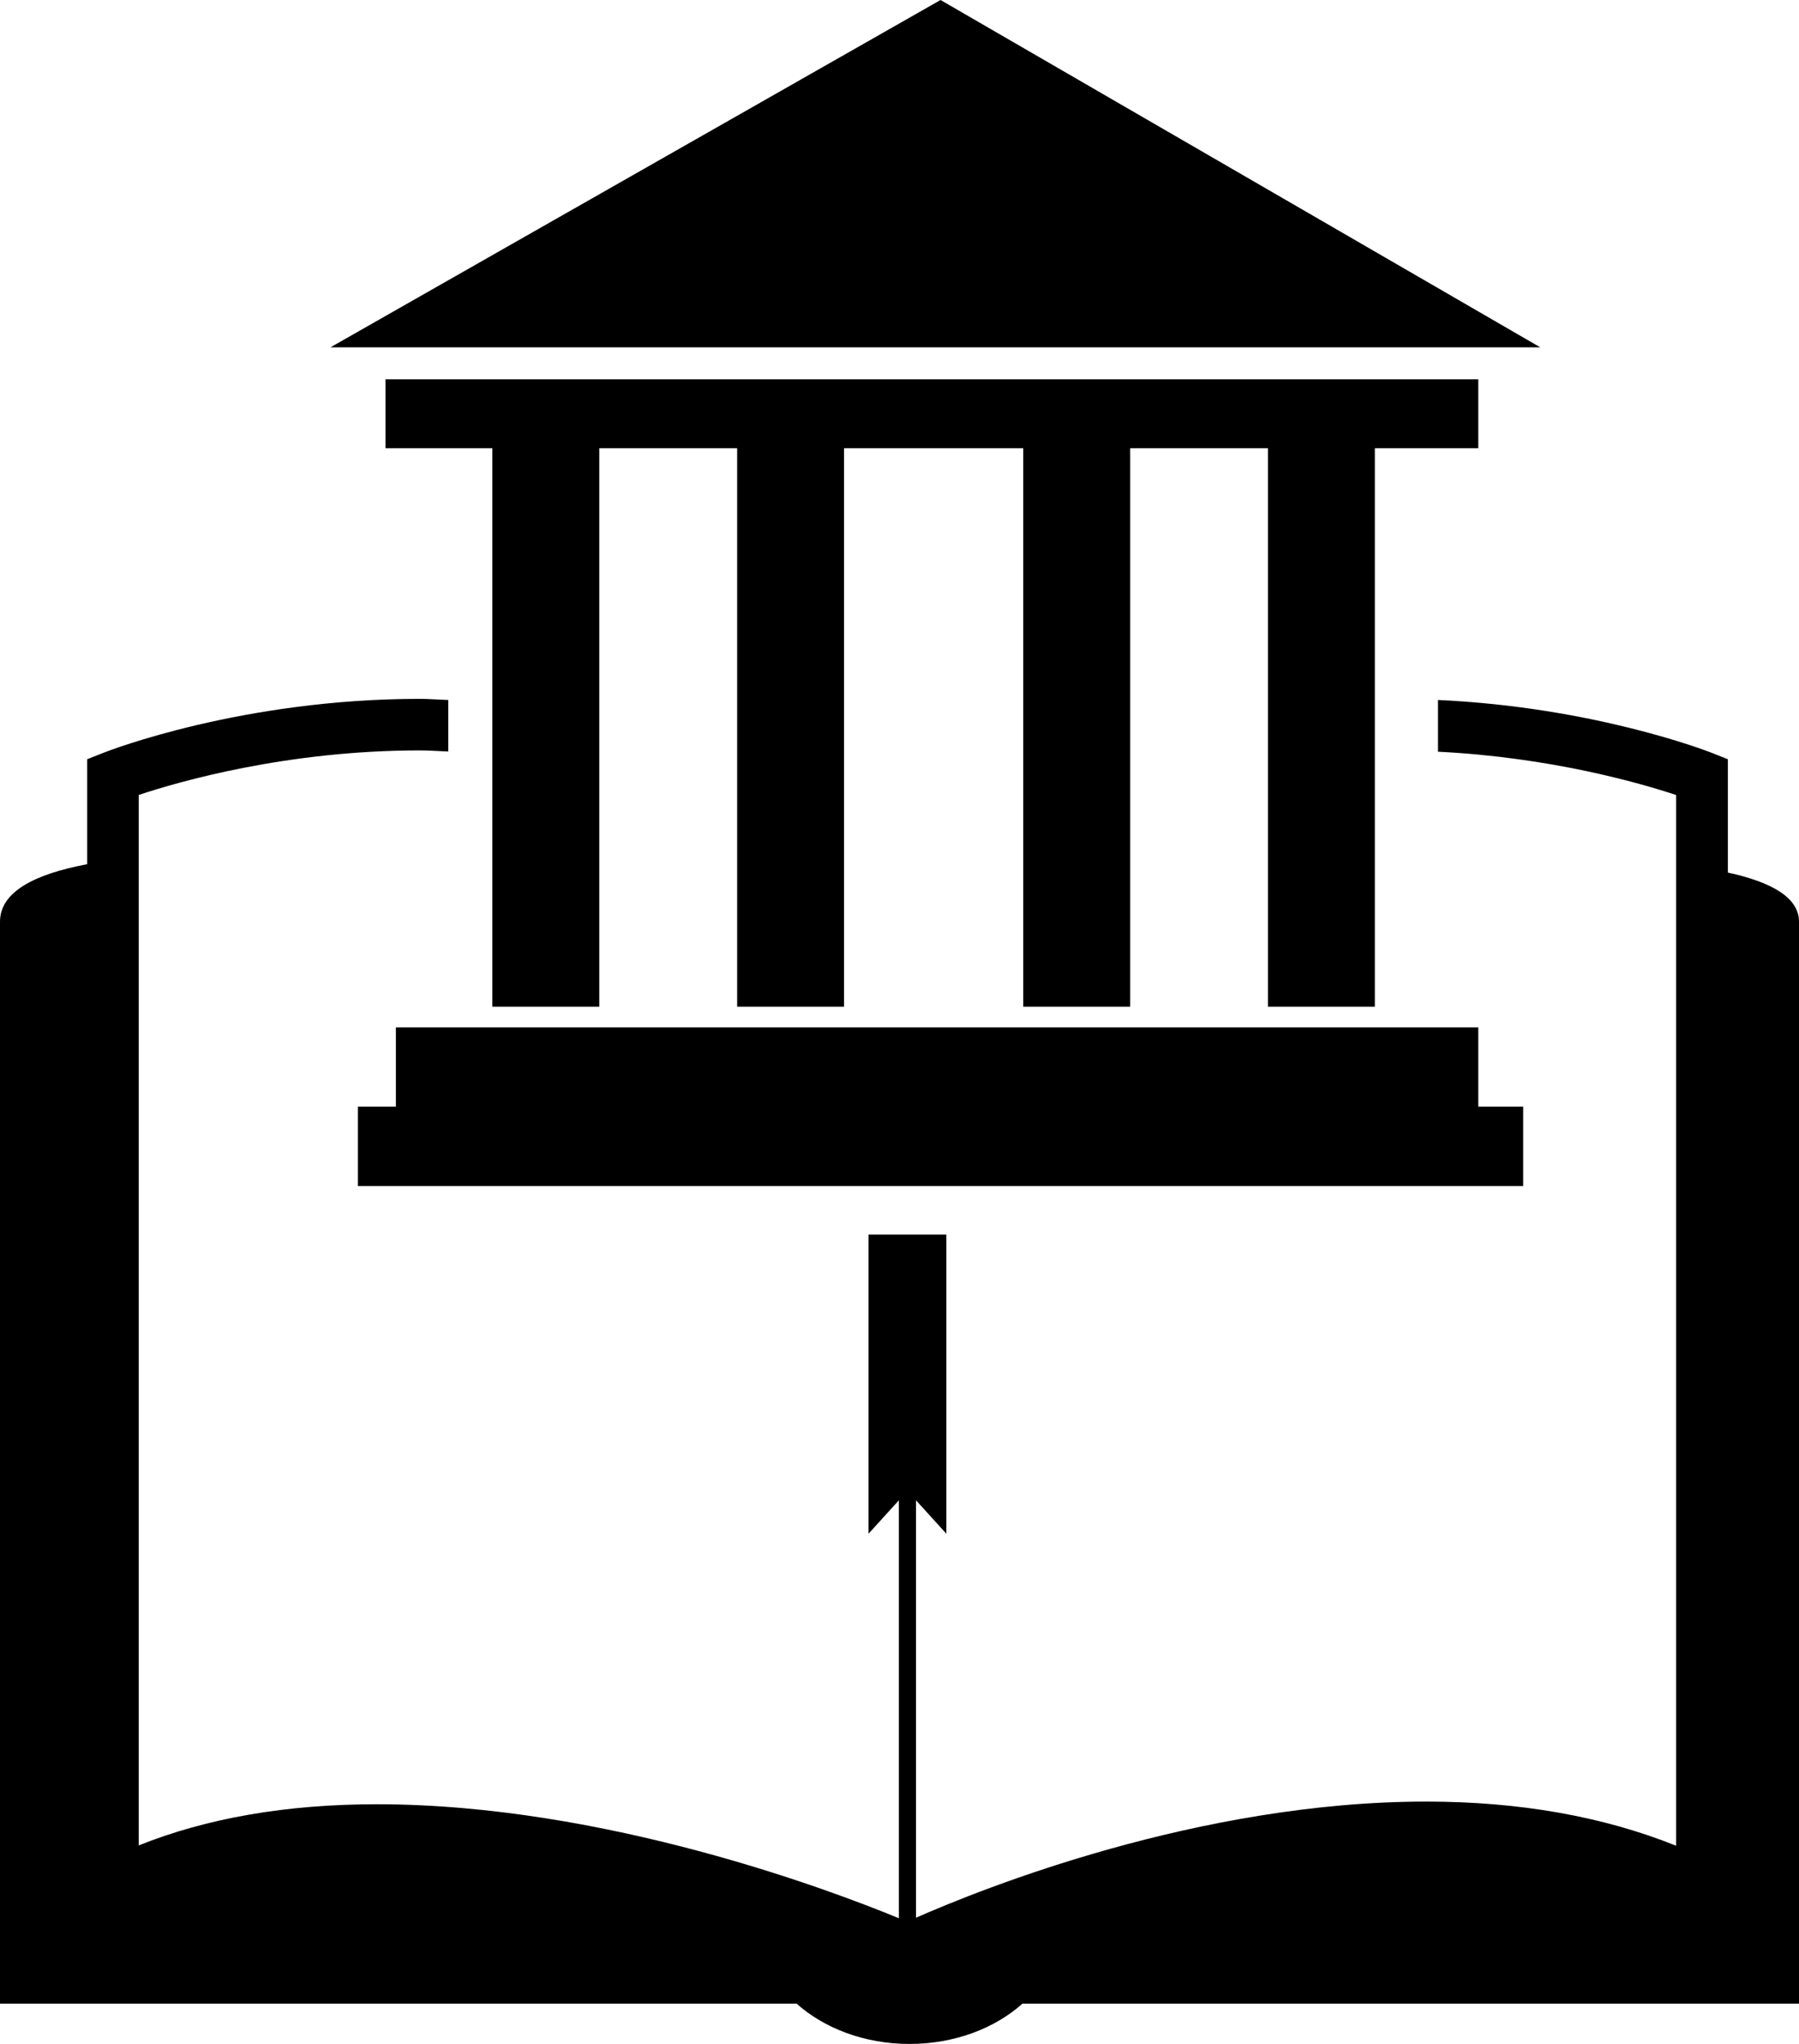
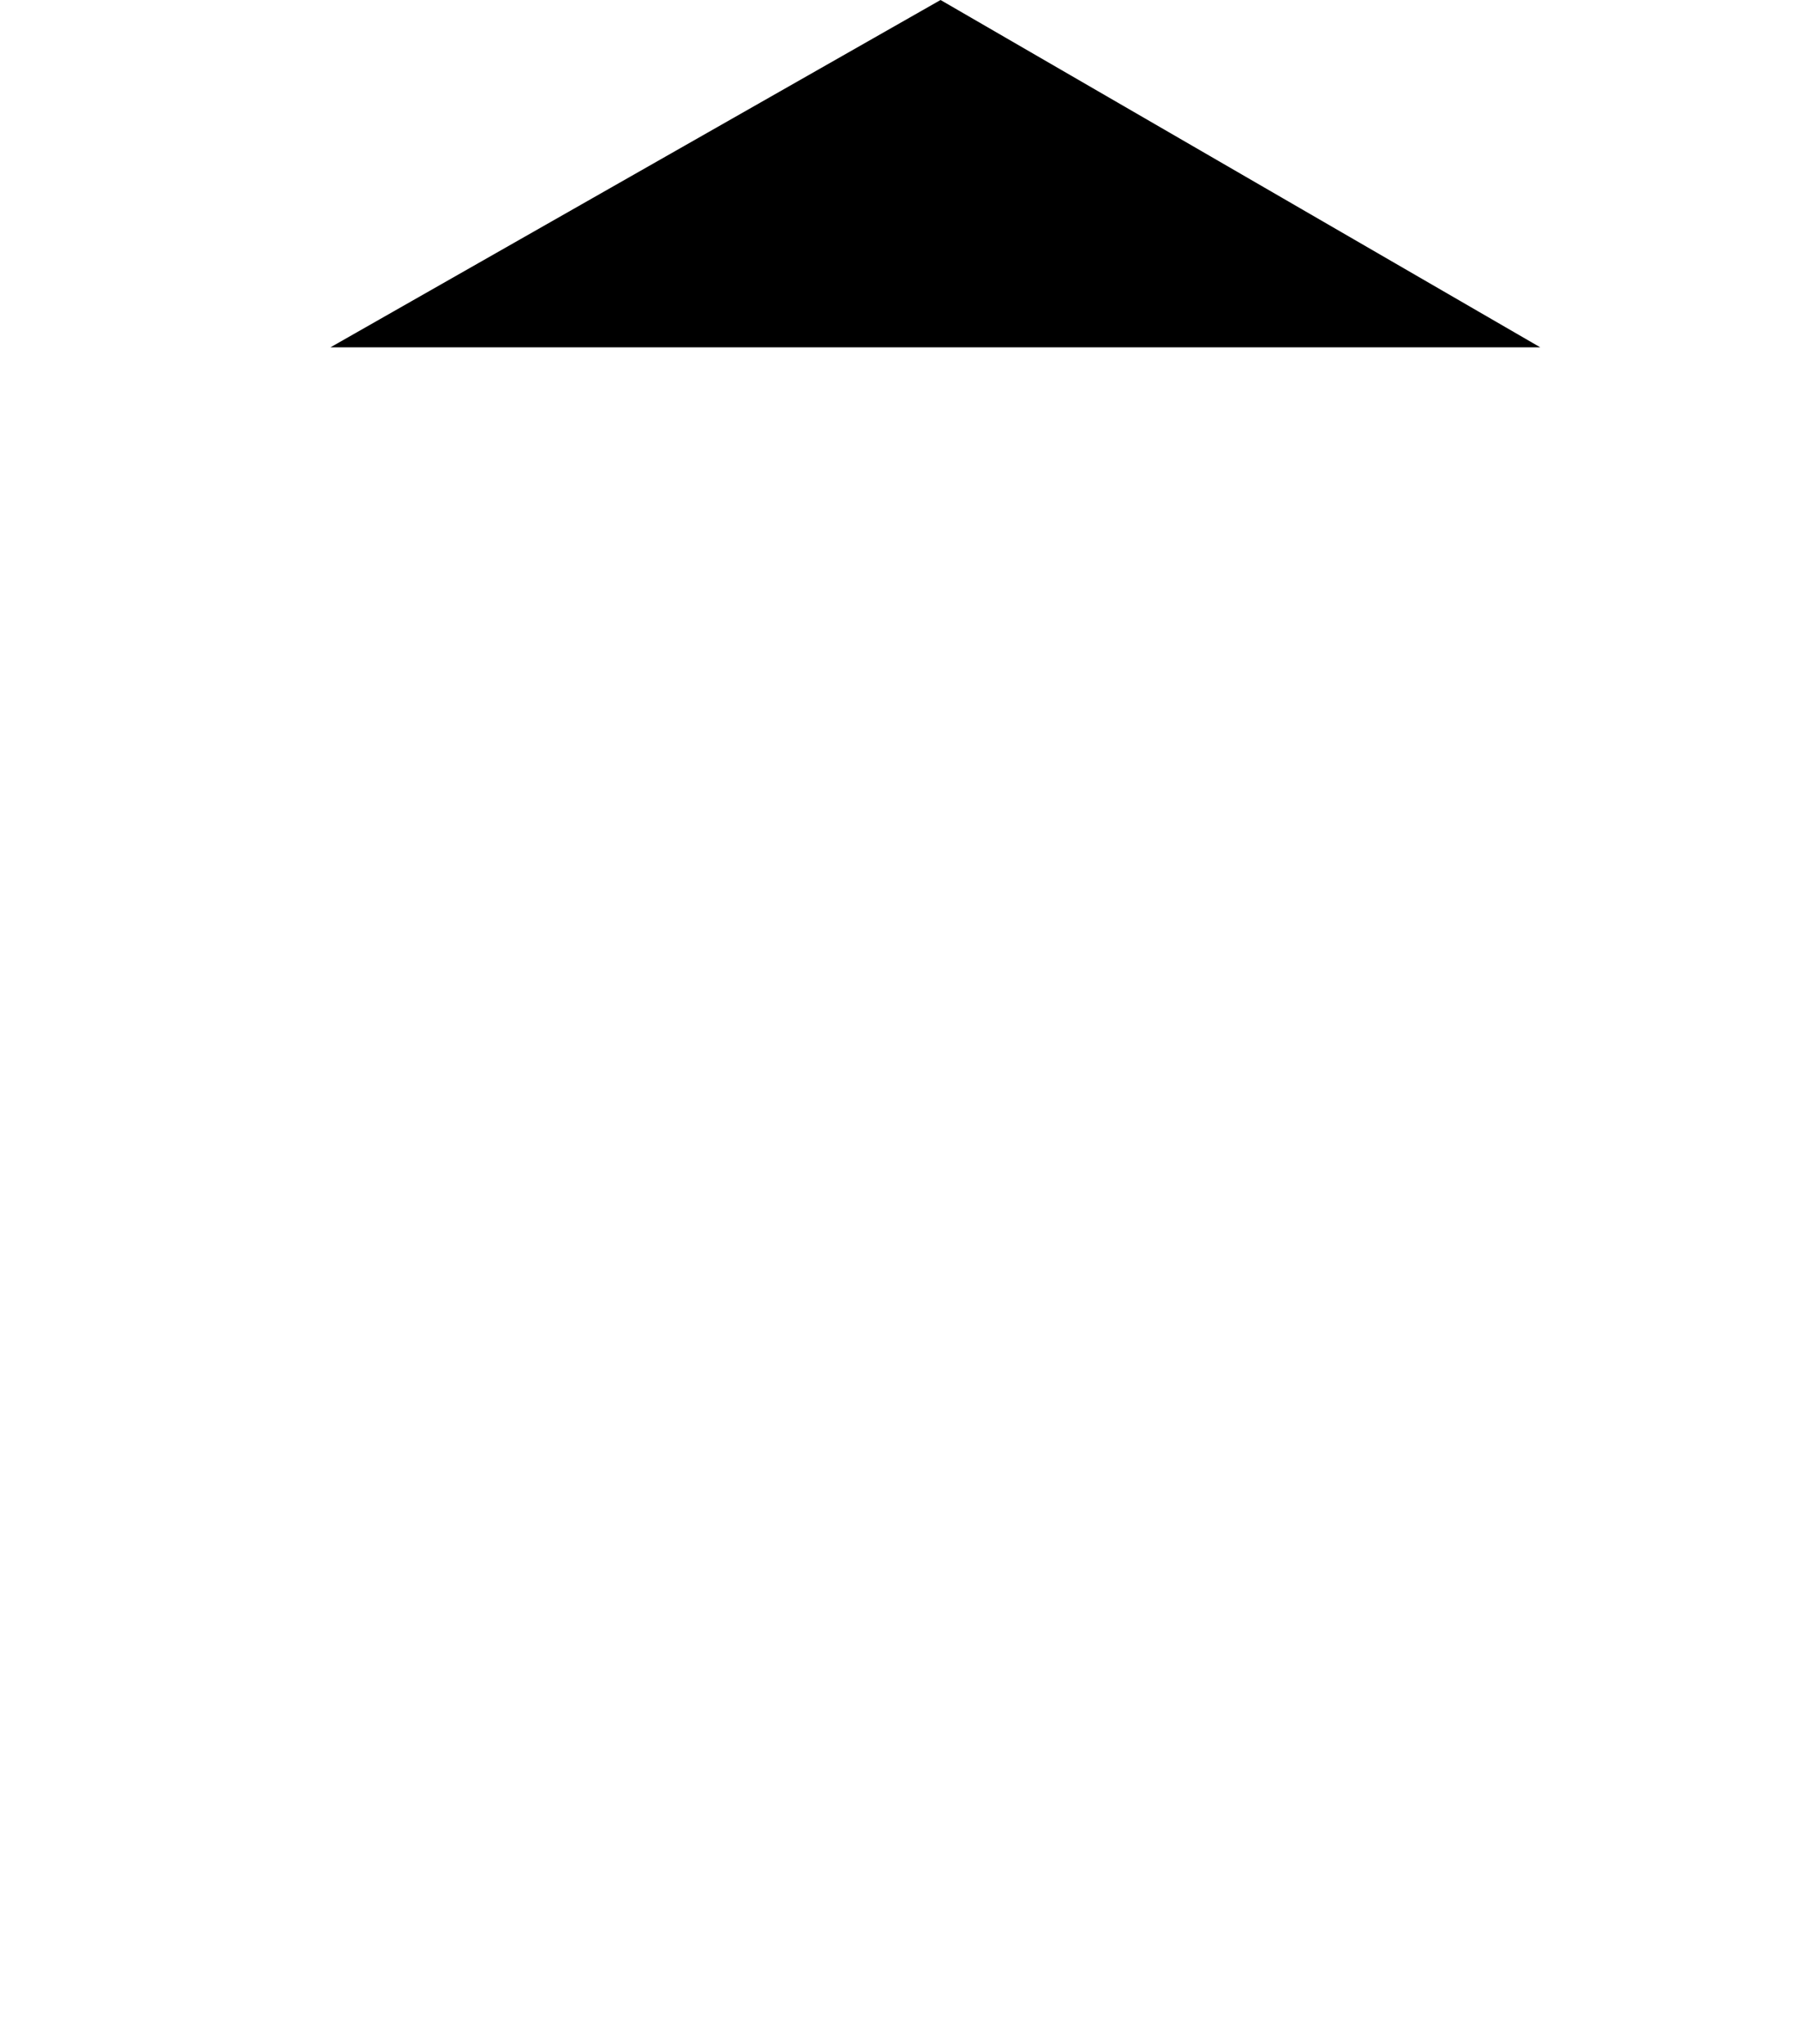
<svg xmlns="http://www.w3.org/2000/svg" version="1.1" id="Layer_1" x="0px" y="0px" width="27.543px" height="31.288px" viewBox="0 0 27.543 31.288" style="enable-background:new 0 0 27.543 31.288;" xml:space="preserve">
  <g>
-     <path d="M26.454,13.357v-1.735l-0.25-0.099c-0.079-0.031-1.804-0.698-4.188-0.808v0.792c1.728,0.085,3.104,0.483,3.646,0.663   v16.084c-1.117-0.449-2.403-0.676-3.827-0.676c-3.489,0-6.812,1.338-7.811,1.778v-6.39l0.465,0.512v-4.58h-1.192v4.58l0.465-0.512   v6.398c-1.013-0.418-4.5-1.745-7.993-1.745c-1.381,0-2.603,0.212-3.645,0.63V12.169c0.608-0.203,2.264-0.682,4.305-0.682   c0.146,0,0.288,0.012,0.434,0.017v-0.789c-0.146-0.004-0.288-0.017-0.434-0.017c-2.721,0-4.76,0.792-4.844,0.825l-0.25,0.099v1.607   C0.512,13.383,0,13.66,0,14.109c0,2.342,0,16.562,0,16.562h12.196c0.422,0.376,1.038,0.617,1.729,0.617s1.307-0.24,1.729-0.617   h11.889c0,0,0-15.739,0-16.562C27.543,13.742,27.129,13.504,26.454,13.357z" />
-     <polygon points="22.633,5.806 5.902,5.806 5.902,6.861 7.538,6.861 7.538,15.41 9.175,15.41 9.175,6.861 11.286,6.861    11.286,15.41 12.922,15.41 12.922,6.861 15.666,6.861 15.666,15.41 17.303,15.41 17.303,6.861 19.413,6.861 19.413,15.41    21.049,15.41 21.049,6.861 22.633,6.861  " />
    <polygon points="14.4,0 5.059,5.317 23.582,5.317  " />
-     <polygon points="22.633,15.727 21.972,15.727 6.829,15.727 6.061,15.727 6.061,16.94 5.48,16.94 5.48,18.155 23.32,18.155    23.32,16.94 22.633,16.94 22.633,16.333  " />
  </g>
  <g>
</g>
  <g>
</g>
  <g>
</g>
  <g>
</g>
  <g>
</g>
  <g>
</g>
  <g>
</g>
  <g>
</g>
  <g>
</g>
  <g>
</g>
  <g>
</g>
  <g>
</g>
  <g>
</g>
  <g>
</g>
  <g>
</g>
</svg>